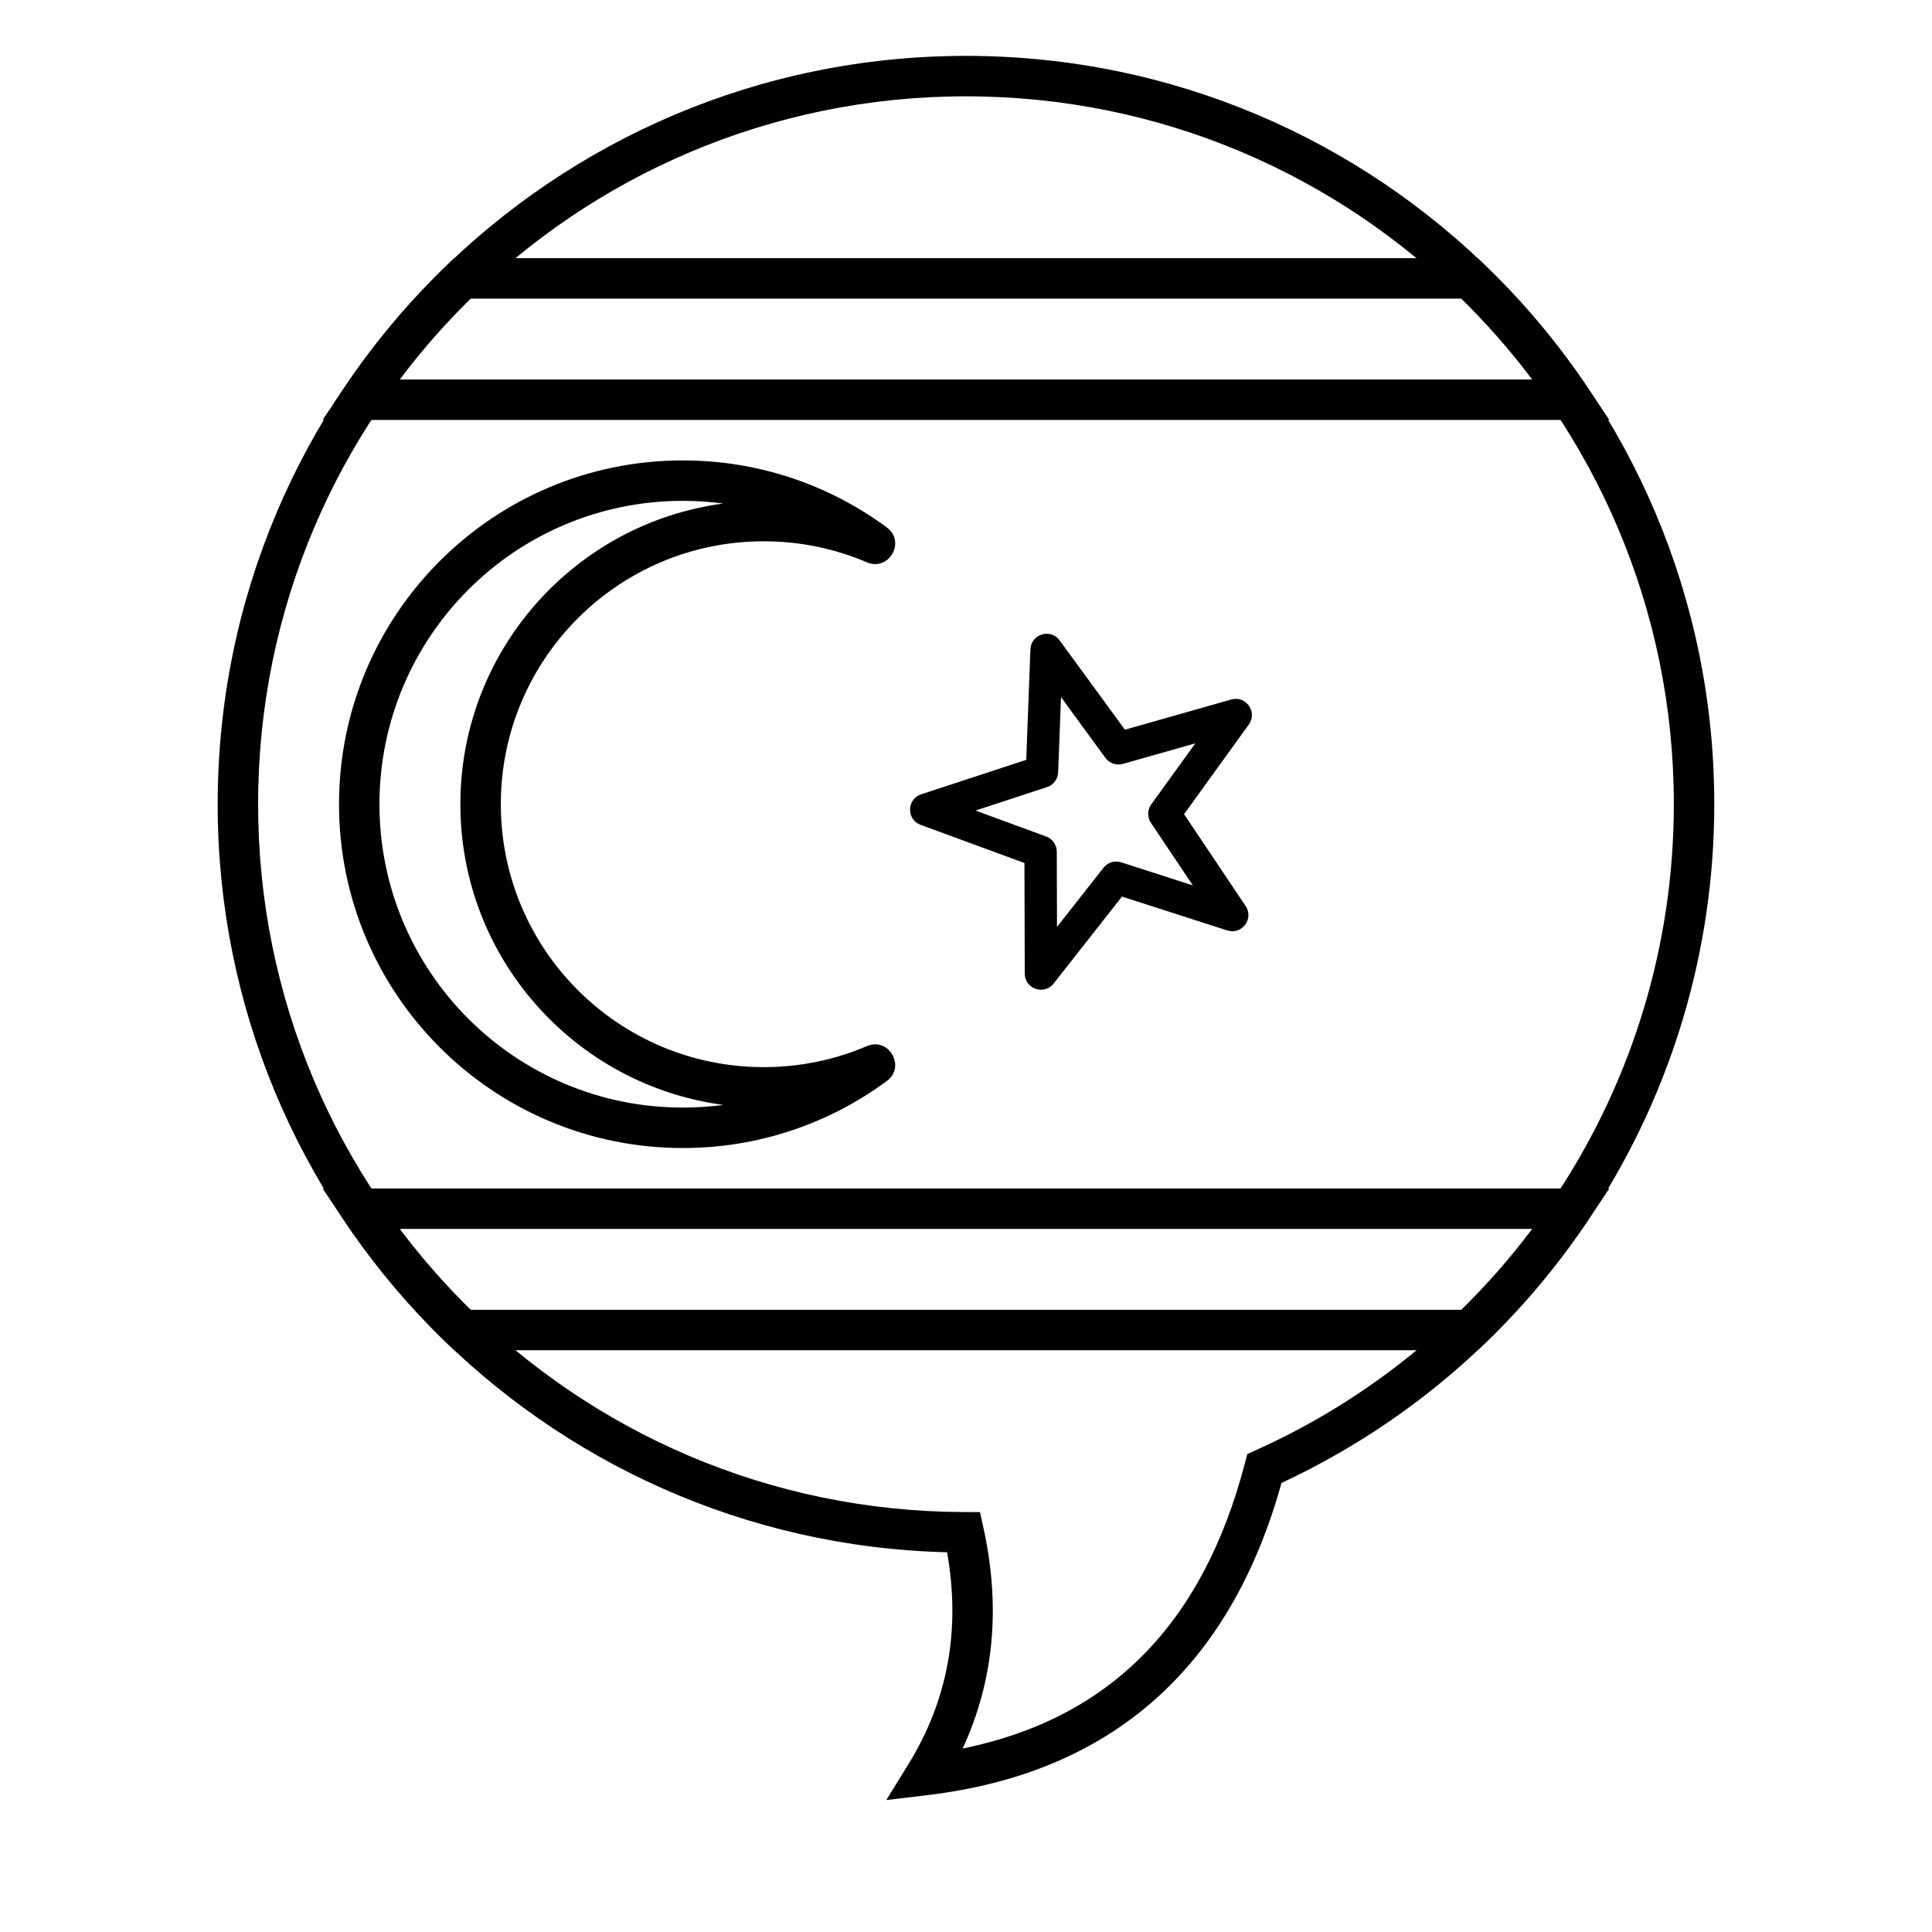
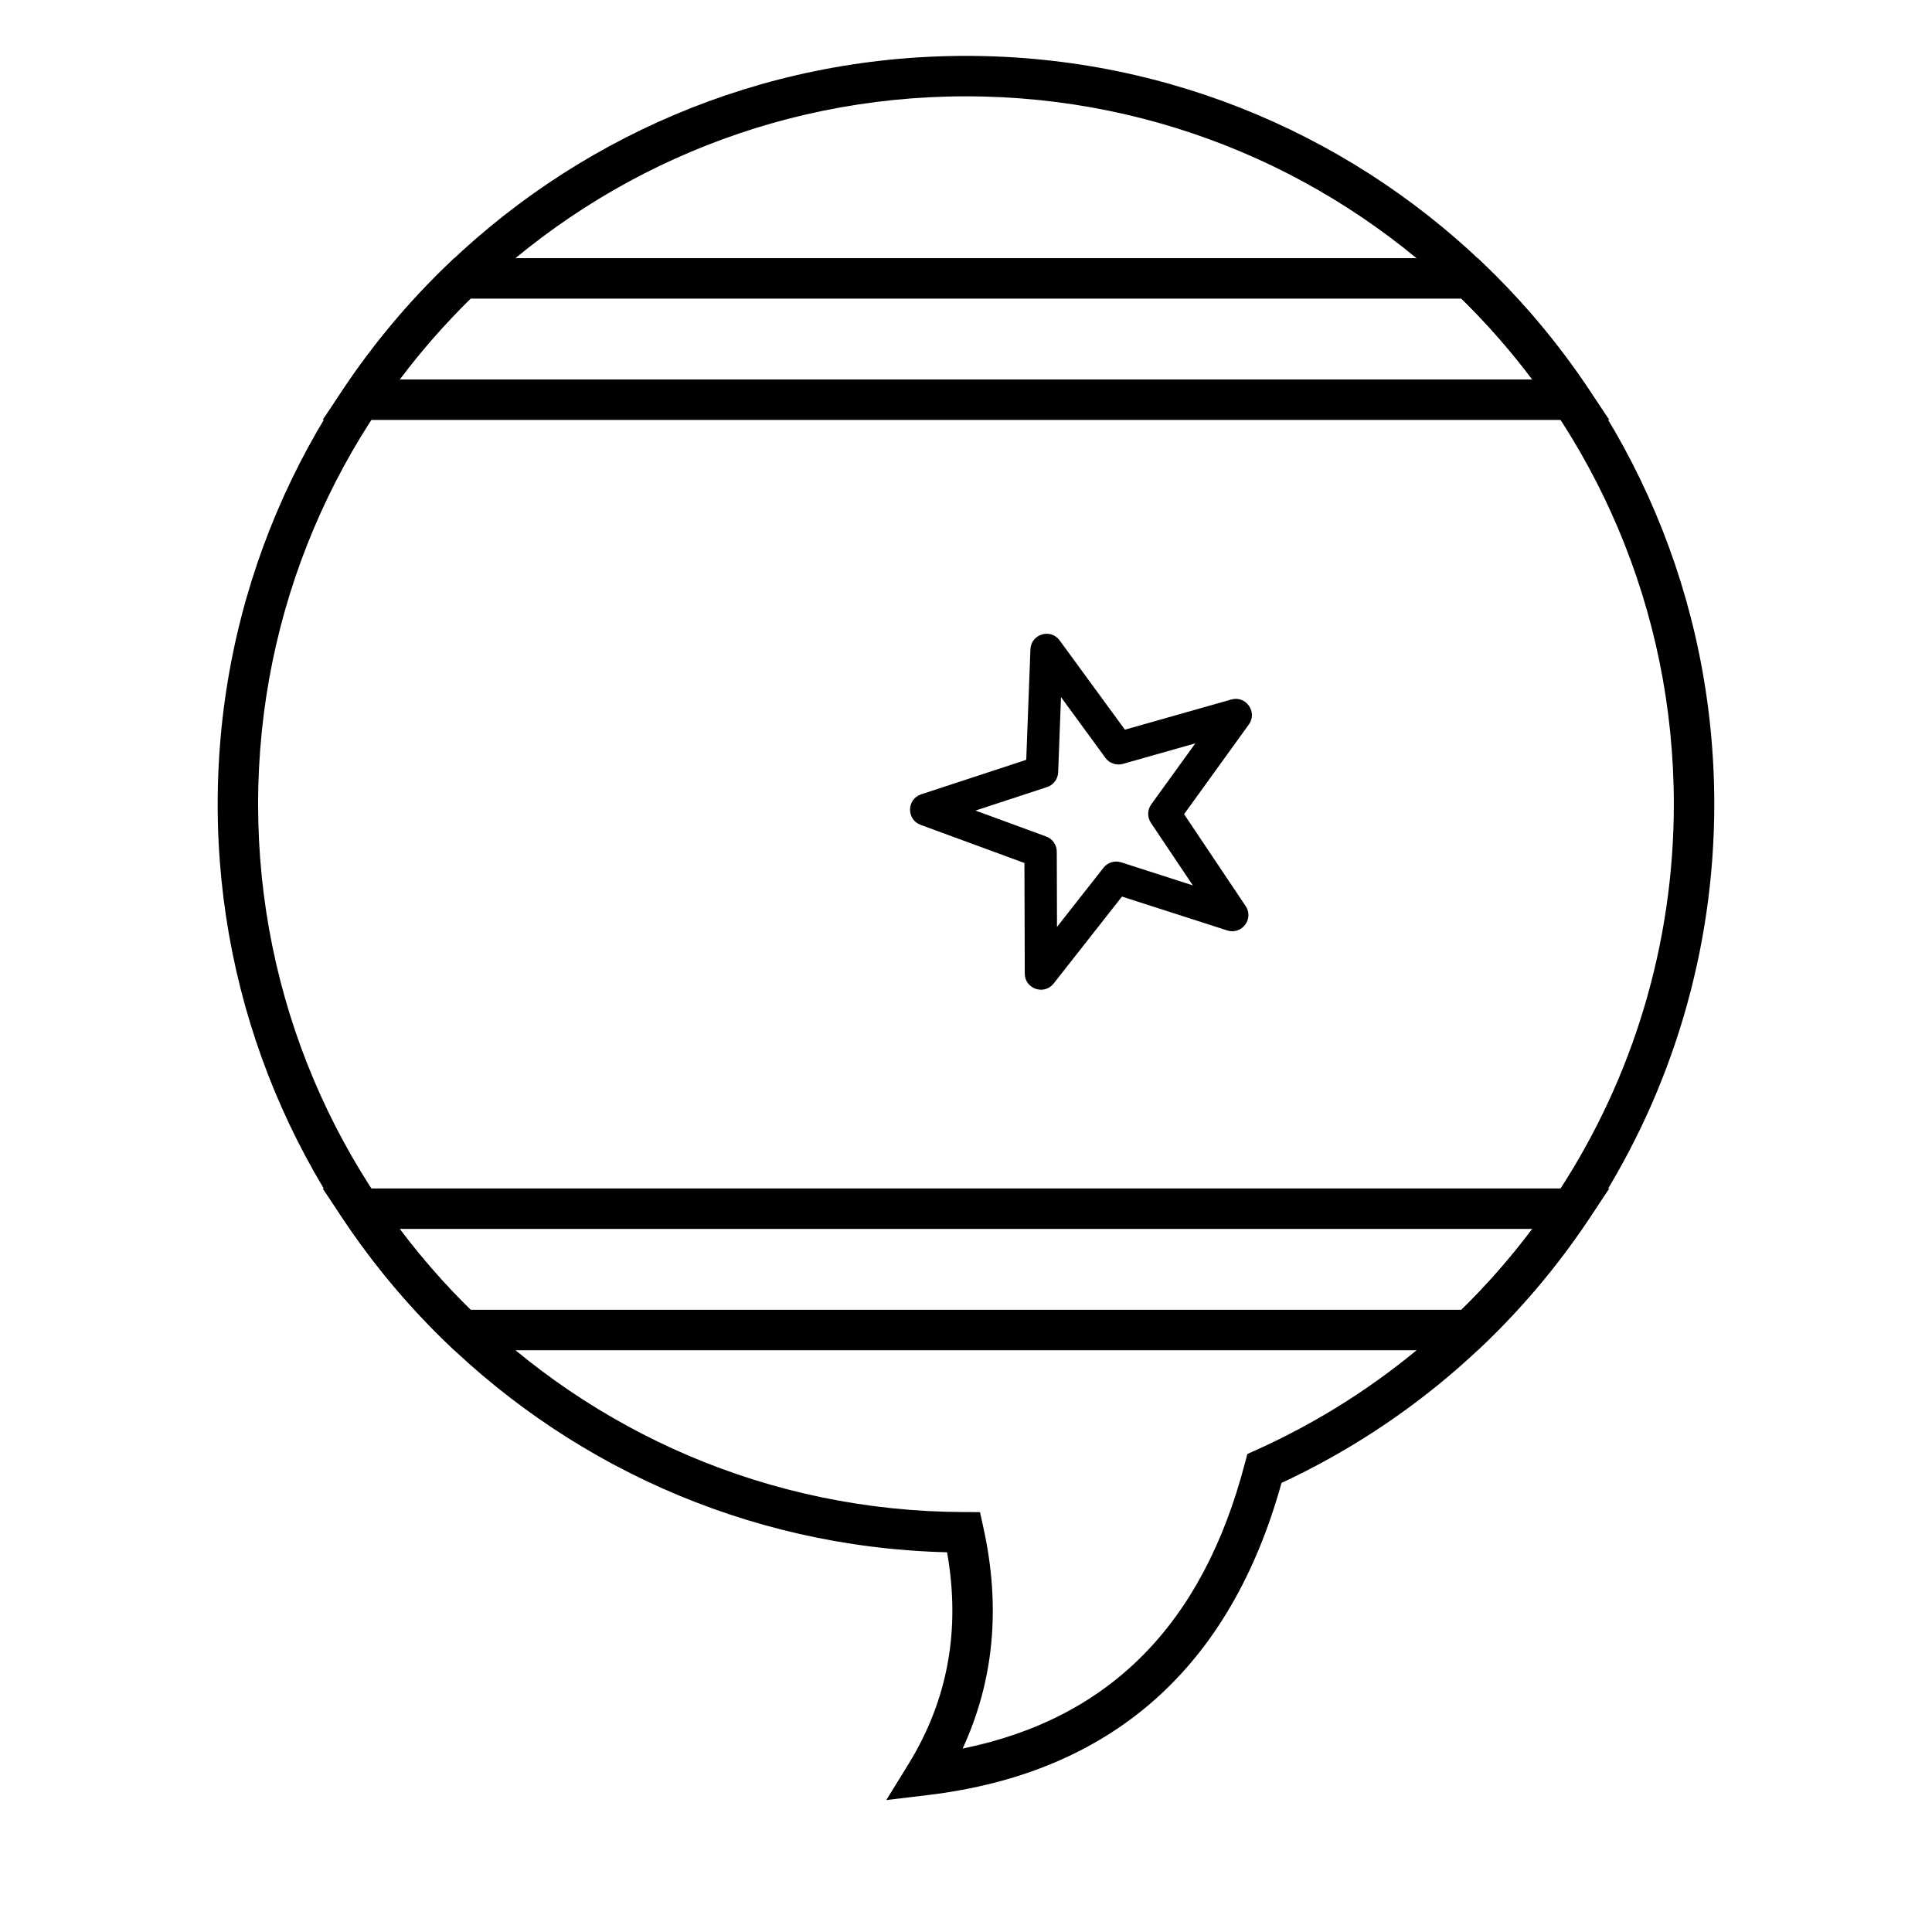
<svg xmlns="http://www.w3.org/2000/svg" fill="#000000" width="800px" height="800px" version="1.1" viewBox="144 144 512 512">
  <g>
    <path d="m249.91 244.57h300.17c-5.711-7.606-12-14.773-18.797-21.438h-262.57c-6.801 6.664-13.086 13.832-18.801 21.438zm285.69-32.156 1.555 1.488c10.418 9.98 19.727 21.062 27.75 33.047l5.582 8.344h-340.99l5.582-8.344c8.023-11.984 17.332-23.066 27.75-33.047l1.555-1.488zm-266.89 278.7h262.57c6.797-6.664 13.086-13.832 18.797-21.438h-300.17c5.715 7.606 12 14.773 18.801 21.438zm301.78-32.16-5.582 8.344c-8.023 11.984-17.332 23.066-27.75 33.047l-1.555 1.488h-271.21l-1.555-1.488c-10.418-9.98-19.727-21.062-27.75-33.047l-5.582-8.344z" />
-     <path d="m324.96 276.73c-44.402 0-80.398 35.992-80.398 80.395s35.996 80.395 80.398 80.395c3.613 0 7.191-0.238 10.719-0.707-39.336-5.242-69.676-38.922-69.676-79.688s30.34-74.445 69.676-79.688c-3.527-0.469-7.106-0.707-10.719-0.707zm48.766 16.281c-8.562-3.656-17.805-5.562-27.328-5.562-38.48 0-69.676 31.195-69.676 69.676 0 38.48 31.195 69.676 69.676 69.676 9.523 0 18.766-1.906 27.328-5.562 5.852-2.496 10.406 5.465 5.285 9.242-15.539 11.469-34.328 17.758-54.051 17.758-50.324 0-91.117-40.793-91.117-91.113 0-50.32 40.793-91.113 91.117-91.113 19.723 0 38.512 6.289 54.051 17.758 5.121 3.777 0.566 11.738-5.285 9.242z" />
    <path d="m436.44 373.96c1.109-1.41 2.977-1.984 4.684-1.434l18.992 6.109-11.109-16.57c-0.996-1.492-0.965-3.445 0.086-4.898l11.68-16.172-19.191 5.441c-1.727 0.488-3.574-0.148-4.633-1.594l-11.773-16.105-0.754 19.934c-0.066 1.793-1.242 3.356-2.949 3.914l-18.953 6.219 18.727 6.879c1.684 0.617 2.805 2.219 2.809 4.012l0.059 19.949zm-13.207 30.68c-2.516 3.195-7.648 1.43-7.66-2.637l-0.086-29.301-27.504-10.102c-3.816-1.402-3.723-6.832 0.141-8.098l27.84-9.137 1.109-29.281c0.152-4.062 5.348-5.648 7.746-2.367l17.293 23.656 28.188-7.996c3.91-1.109 7.027 3.34 4.644 6.637l-17.152 23.754 16.312 24.34c2.266 3.375-1.004 7.715-4.875 6.469l-27.891-8.973z" />
    <path d="m201.69 357.12c0-109.52 88.785-198.31 198.31-198.31 109.52 0 198.3 88.785 198.3 198.31 0 77.938-45.375 147.6-114.69 179.87-13.598 49.047-45.078 76.891-93.699 82.719l-11.031 1.324 5.832-9.457c10.48-17.004 13.906-35.656 10.273-56.207-107.23-2.656-193.3-90.422-193.3-198.25zm272.22 174.69 0.648-2.481 2.336-1.051c66.809-30.066 110.69-96.609 110.69-171.16 0-103.6-83.984-187.59-187.59-187.59-103.61 0-187.59 83.988-187.59 187.59 0 103.39 83.652 187.28 187.01 187.59l4.293 0.016 0.922 4.195c4.617 20.977 2.777 40.527-5.516 58.465 38.91-7.922 63.637-32.895 74.789-75.574z" />
  </g>
</svg>